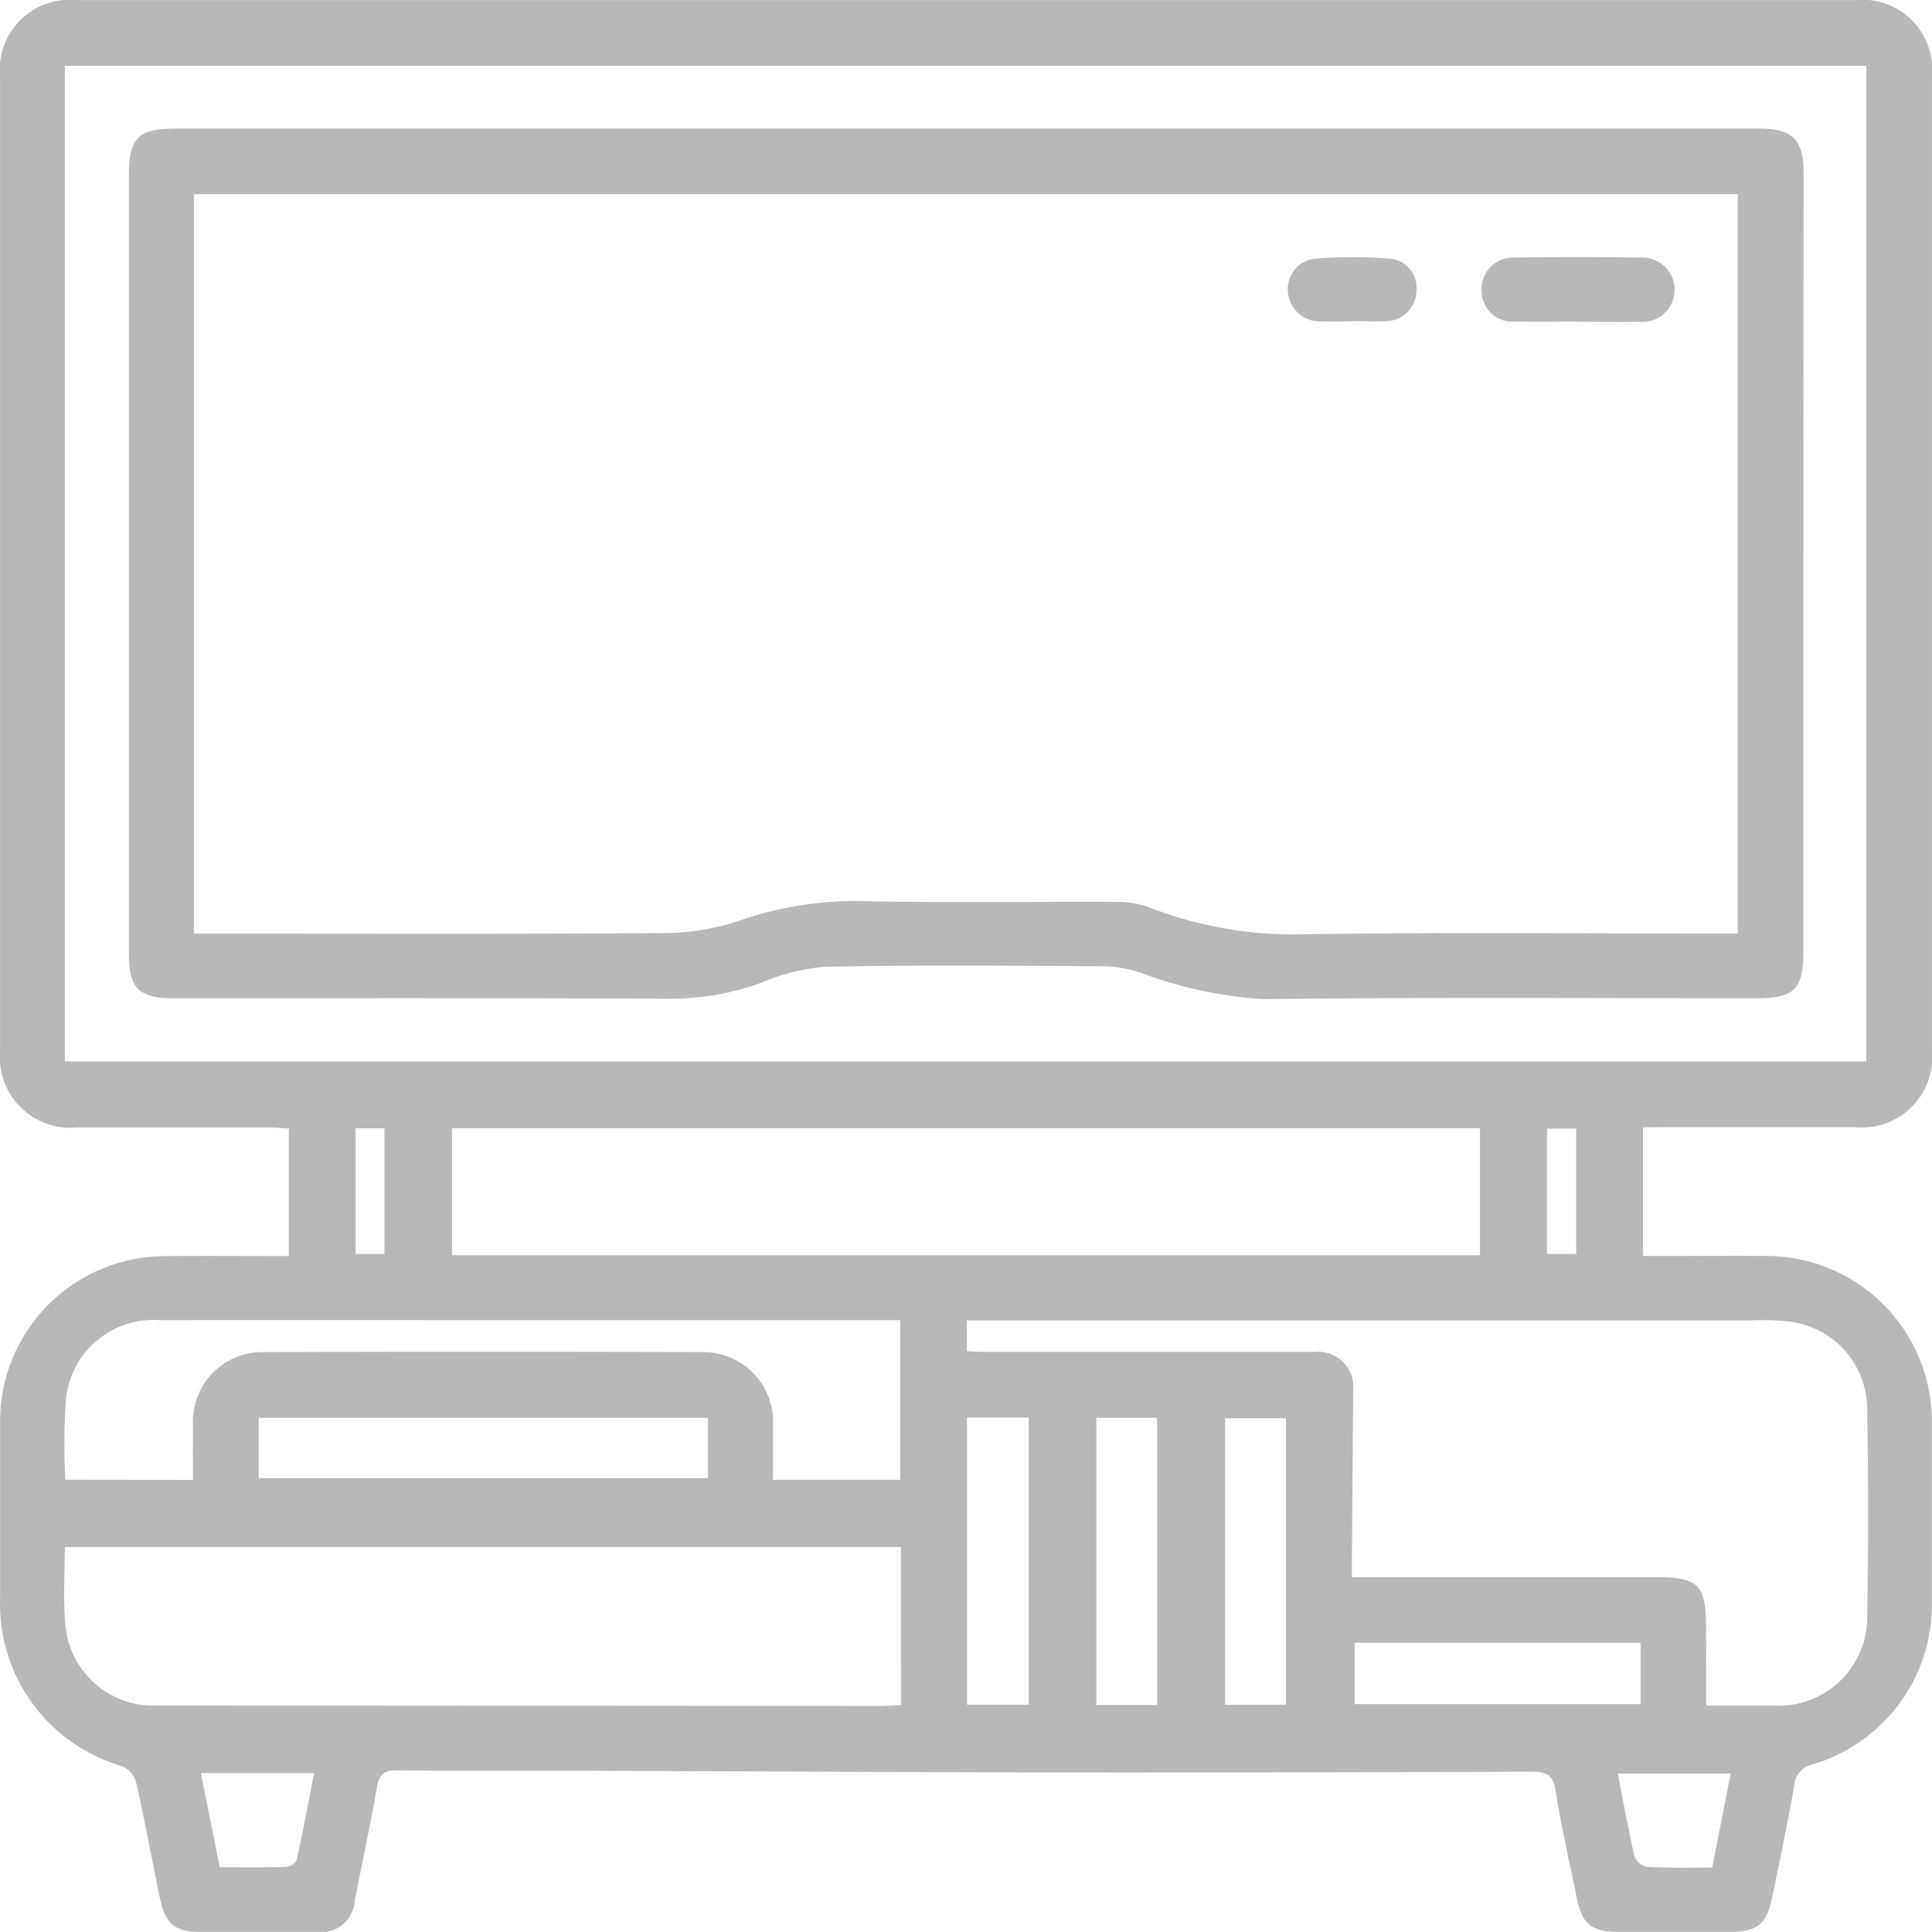
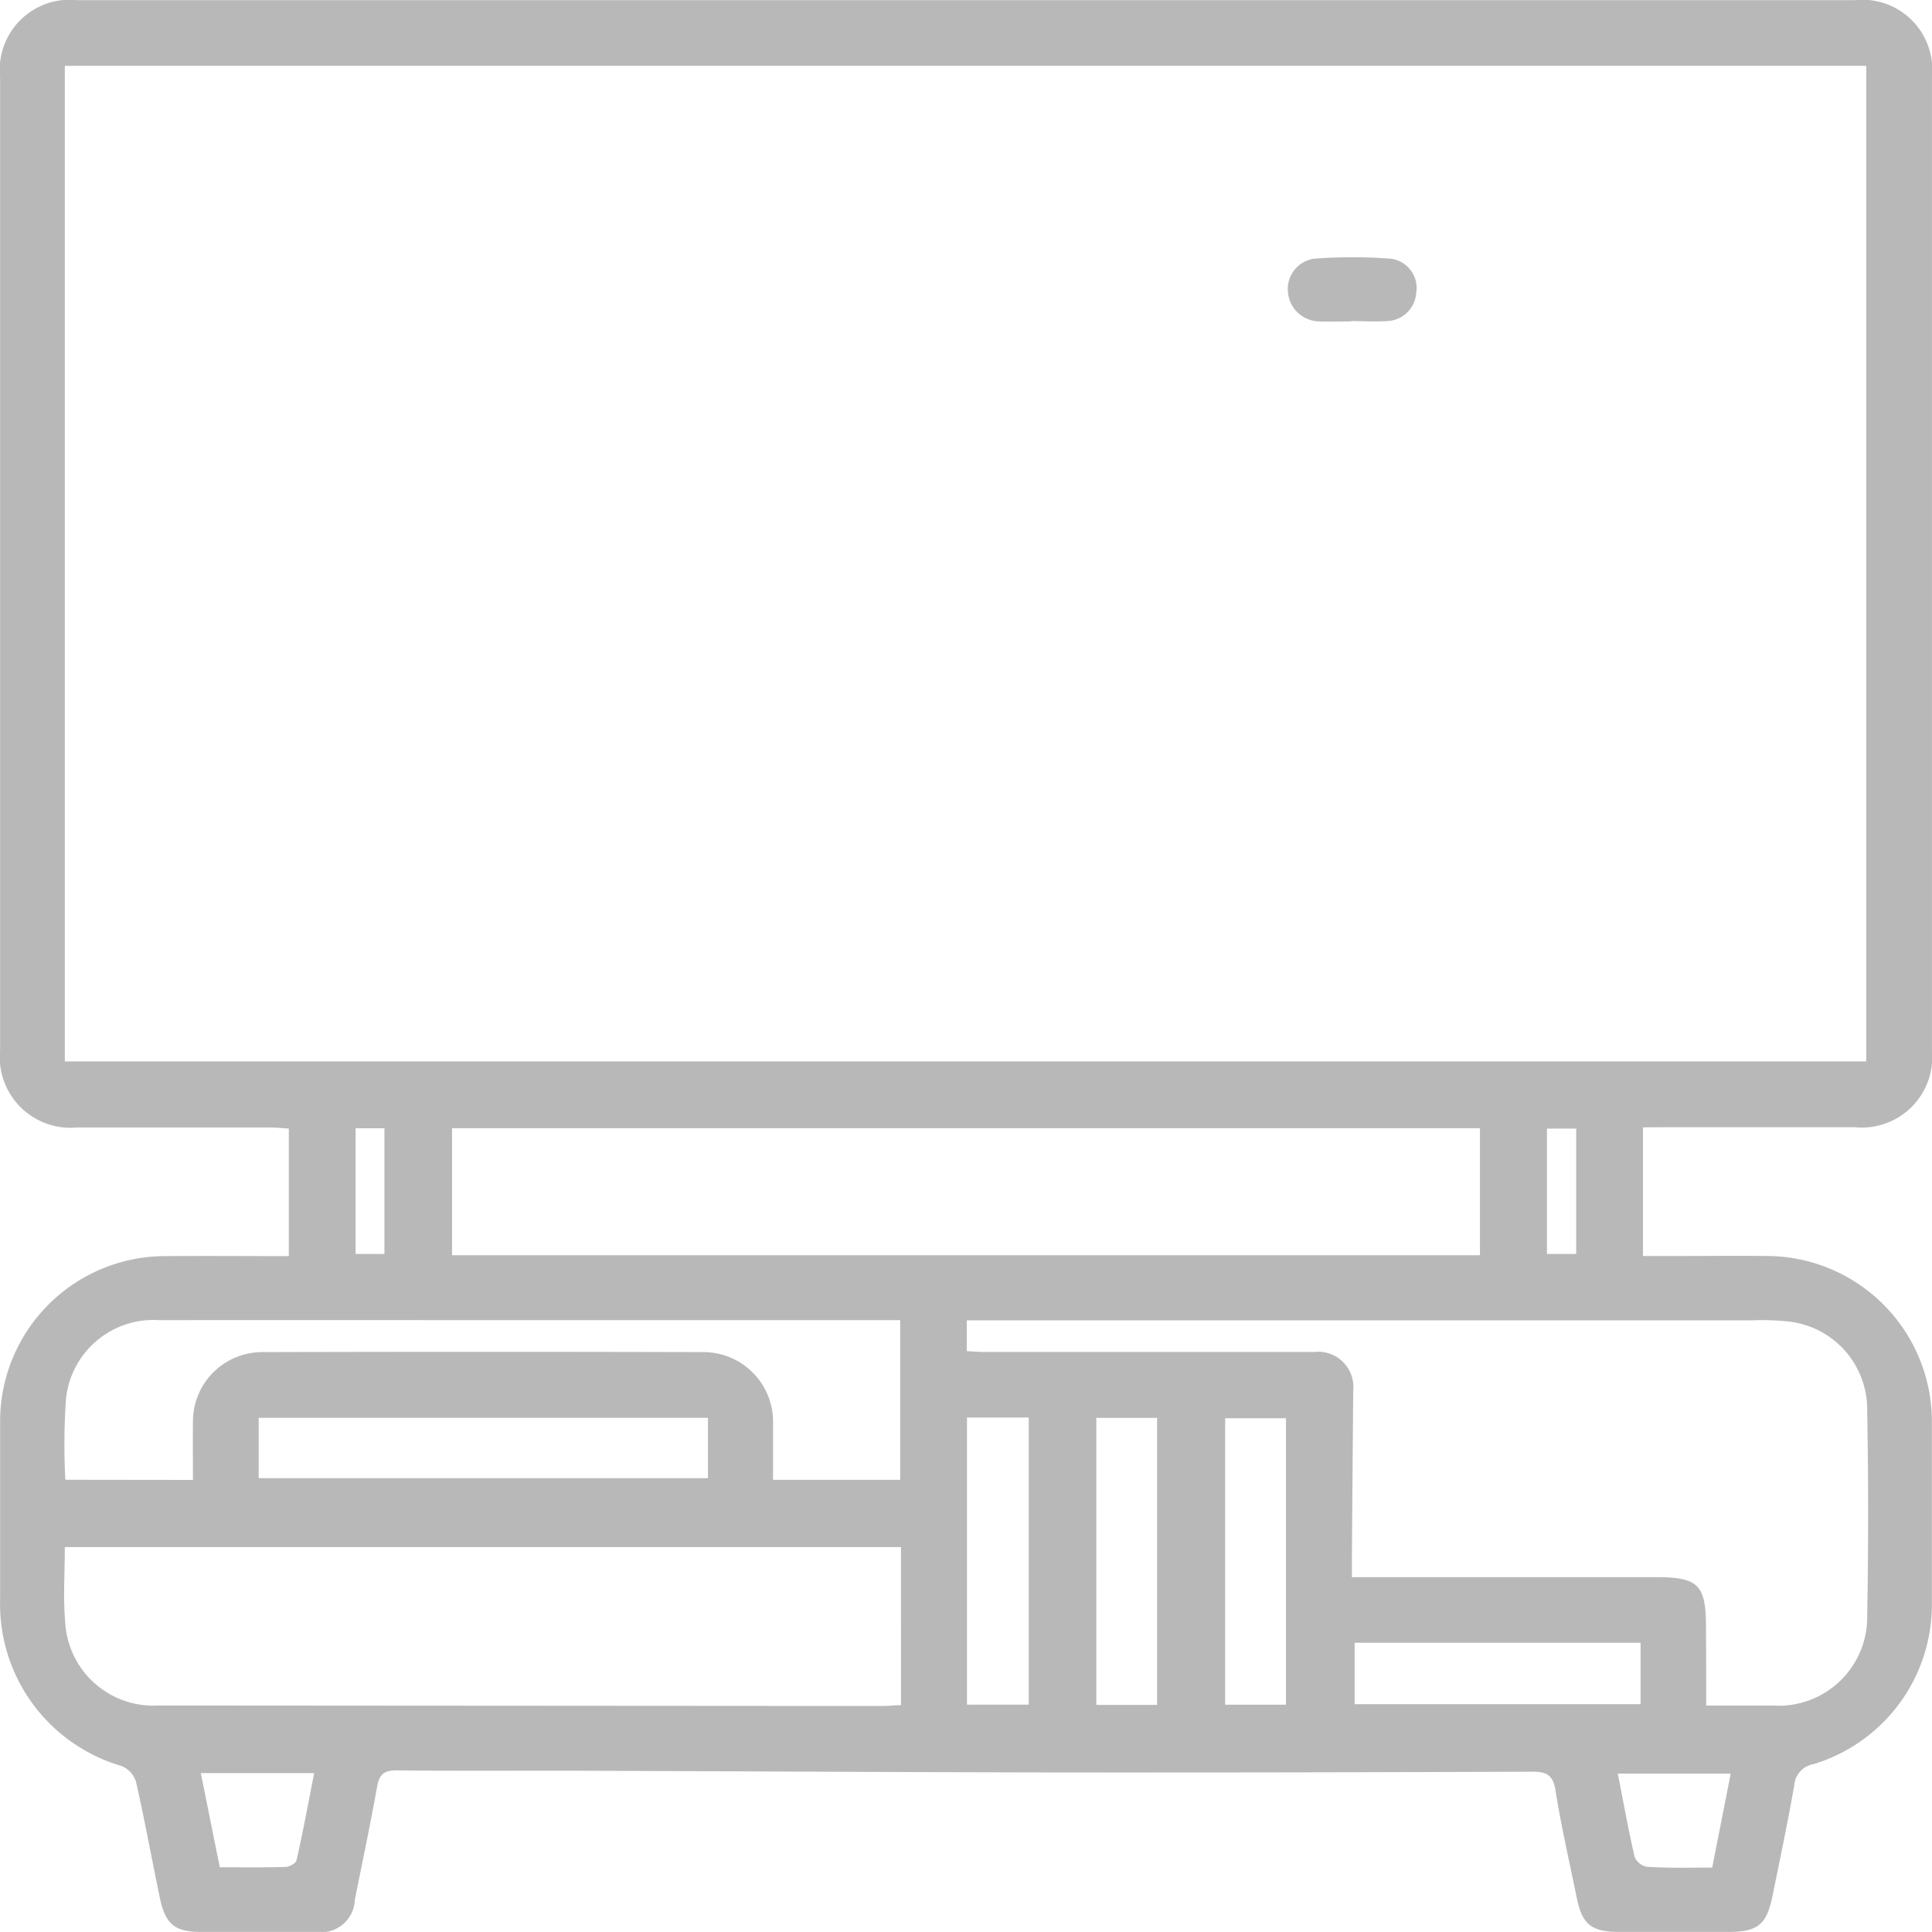
<svg xmlns="http://www.w3.org/2000/svg" width="47.663" height="47.661" viewBox="0 0 47.663 47.661">
  <g id="satelitni_technika" transform="translate(-1476 -469.333)">
    <path id="Path_26" data-name="Path 26" d="M161.85,721.145v3.174h.821c.76,0,1.52-.008,2.281,0a4.085,4.085,0,0,1,4.026,4.041c0,1.5,0,3.01,0,4.515a4.111,4.111,0,0,1-2.922,3.98.572.572,0,0,0-.473.521c-.16.915-.353,1.825-.538,2.736-.142.7-.366.881-1.076.882q-1.35,0-2.7,0c-.692,0-.919-.184-1.053-.847-.179-.881-.383-1.757-.523-2.644-.062-.388-.228-.464-.58-.462q-5.793.023-11.586.019c-4.156-.006-8.312-.031-12.469-.044-1.319,0-2.637.008-3.956-.008-.313,0-.427.1-.481.405-.166.93-.363,1.855-.548,2.781a.833.833,0,0,1-.954.8c-.946,0-1.893,0-2.839,0-.649,0-.883-.189-1.018-.838-.2-.956-.373-1.916-.589-2.868a.624.624,0,0,0-.352-.386,4.161,4.161,0,0,1-3-4.122c0-1.474,0-2.948,0-4.421a4.078,4.078,0,0,1,4.027-4.037c1.021-.008,2.042,0,3.095,0v-3.147c-.152-.009-.314-.027-.476-.027-1.582,0-3.165,0-4.747,0a1.745,1.745,0,0,1-1.9-1.908q0-12.008,0-24.015a1.726,1.726,0,0,1,1.91-1.888h43.842a1.726,1.726,0,0,1,1.908,1.89q0,12.008,0,24.015a1.739,1.739,0,0,1-1.9,1.9q-2.374,0-4.747,0Zm-38.933-1.627H167.36V694.957H122.917Zm40.493,15.892h1.654a2.184,2.184,0,0,0,2.318-2.207q.046-2.534,0-5.07a2.179,2.179,0,0,0-1.9-2.193,5.91,5.91,0,0,0-.928-.034q-9.443,0-18.886,0h-.5v.76c.161.008.3.02.433.02q1.813,0,3.627,0c1.5,0,3.007,0,4.511,0a.869.869,0,0,1,.964.941q-.019,2.069-.033,4.137c0,.149,0,.3,0,.478h.528q3.489,0,6.978,0c1.043,0,1.232.189,1.229,1.252C163.41,734.119,163.41,734.736,163.41,735.411Zm-5.581-14.244H132.47V724.3h25.359ZM143.545,731.5H122.917c0,.639-.043,1.245.009,1.842a2.18,2.18,0,0,0,2.311,2.066l17.809.012c.163,0,.326-.014.5-.023Zm-17.467-1.657c0-.5-.005-.963,0-1.427a1.71,1.71,0,0,1,1.706-1.726q5.445-.015,10.89,0a1.717,1.717,0,0,1,1.715,1.765c0,.458,0,.916,0,1.385h3.137v-3.938h-8.683c-3.2,0-6.392-.005-9.587,0a2.168,2.168,0,0,0-2.312,1.969,16.452,16.452,0,0,0-.014,1.968Zm12.706-1.532H127.7V729.8h11.083Zm7.913,7.076v-7.083h-1.523v7.083Zm3.167.006v-7.08h-1.5v7.08Zm3.179-.005v-7.066h-1.5v7.066Zm1.695-.012h7.054v-1.515h-7.054Zm-25.672,1.7h-2.794l.468,2.323c.566,0,1.092.008,1.617-.008.1,0,.26-.09.276-.163C128.792,738.531,128.923,737.82,129.067,737.084Zm34.494,2.323.455-2.311H161.23c.141.722.261,1.391.414,2.052a.412.412,0,0,0,.3.247C162.465,739.421,162.991,739.407,163.561,739.407Zm-33.469-18.231v3.1h.711v-3.1Zm29.391,3.1h.721v-3.092h-.721Z" transform="translate(1354.682 -224)" fill="#b8b8b8" />
-     <path id="Path_27" data-name="Path 27" d="M176.054,727.395H195.6c.871,0,1.122.269,1.121,1.145q-.007,9.563-.006,19.126c0,.968-.213,1.185-1.167,1.185-4.049,0-8.1-.028-12.146.022a10.34,10.34,0,0,1-3.063-.662,3.357,3.357,0,0,0-.9-.15c-2.28-.012-4.561-.032-6.84.012a5.143,5.143,0,0,0-1.605.4,6.533,6.533,0,0,1-2.316.389c-4.048-.02-8.1-.01-12.146-.011-.892,0-1.128-.238-1.128-1.131q0-9.586,0-19.173c0-.918.236-1.152,1.158-1.152Zm-19.046,19.862h.695c3.645,0,7.29.013,10.935-.014a5.857,5.857,0,0,0,1.81-.3,8.724,8.724,0,0,1,3.045-.488c2.108.046,4.219.009,6.328.02a2.293,2.293,0,0,1,.762.136,9.755,9.755,0,0,0,3.574.665c3.473-.057,6.948-.02,10.423-.021h.516v-18.24H157.008Z" transform="translate(1323.775 -254.891)" fill="#b8b8b8" />
-     <path id="Path_28" data-name="Path 28" d="M516.332,763.032c-.511,0-1.021.009-1.532,0a.762.762,0,0,1-.829-.75.774.774,0,0,1,.809-.828q1.555-.028,3.11,0a.794.794,0,1,1-.026,1.583c-.511.01-1.021,0-1.532,0Z" transform="translate(998.58 -285.765)" fill="#b8b8b8" />
    <path id="Path_29" data-name="Path 29" d="M464.187,763.1c-.262,0-.525.012-.787,0a.787.787,0,0,1-.772-.718.756.756,0,0,1,.648-.829,12.521,12.521,0,0,1,1.893,0,.729.729,0,0,1,.624.839.747.747,0,0,1-.726.7c-.292.019-.586,0-.88,0Z" transform="translate(1045.146 -285.838)" fill="#b8b8b8" />
  </g>
</svg>